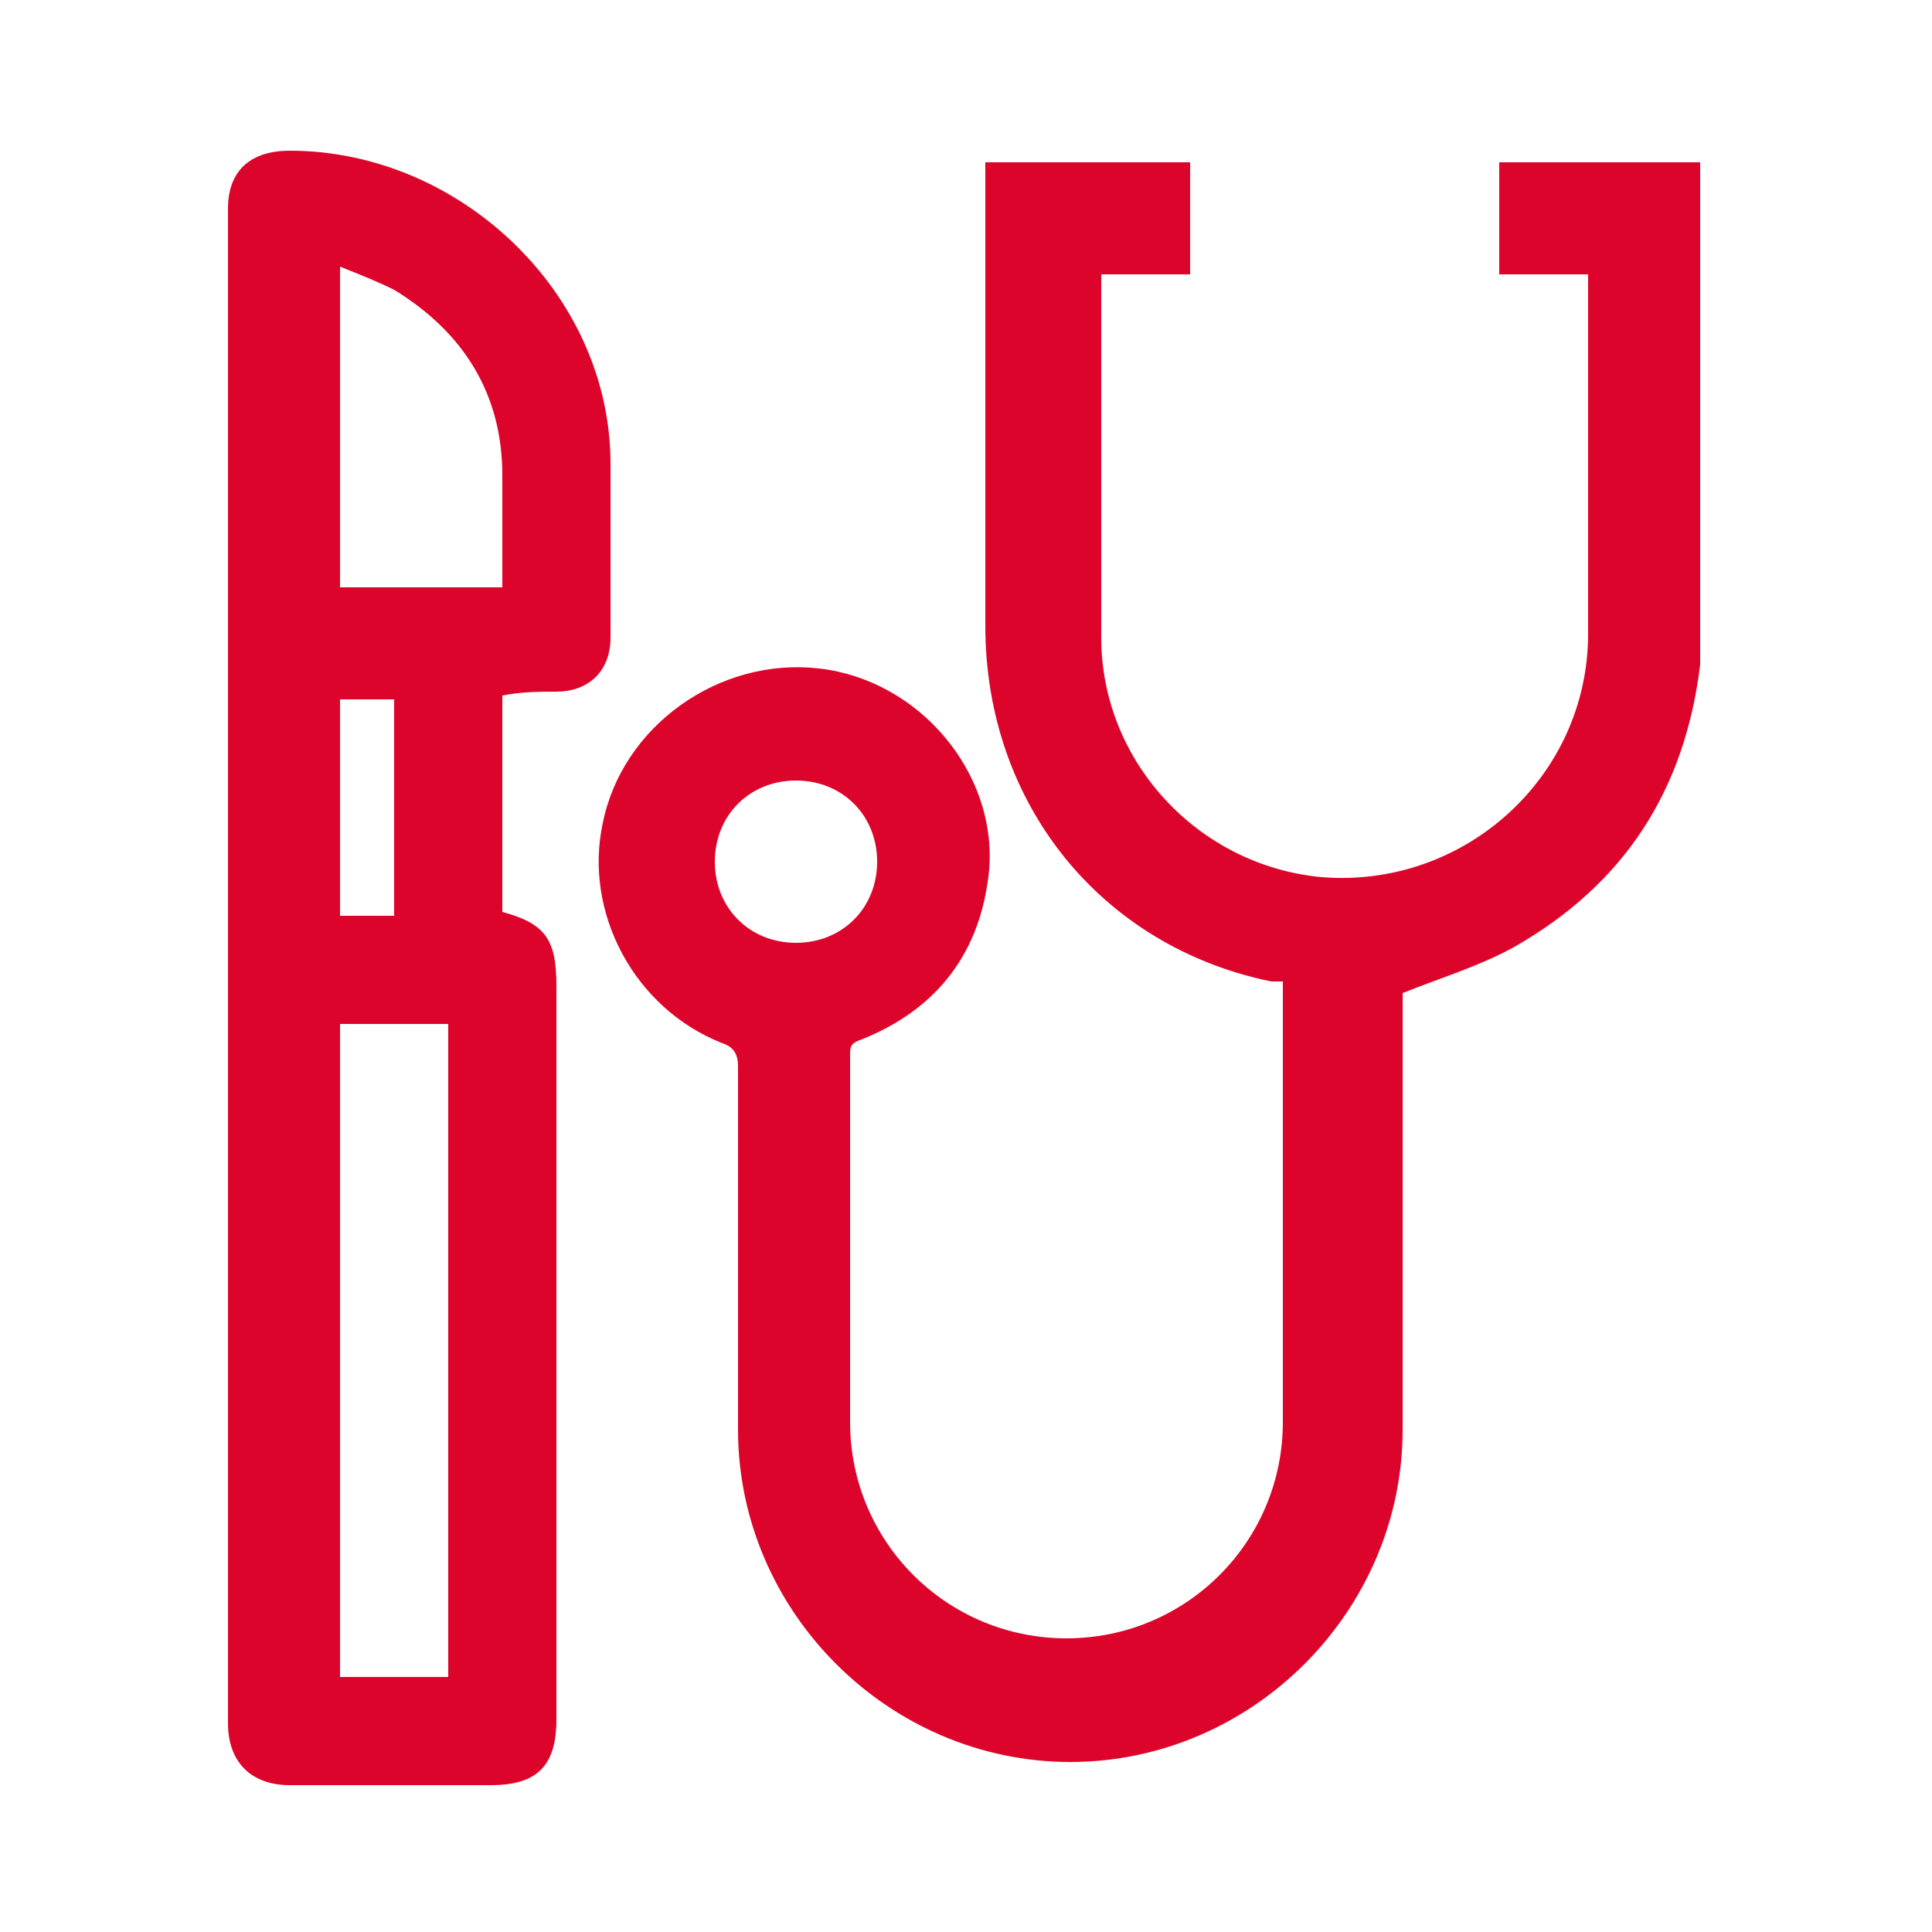
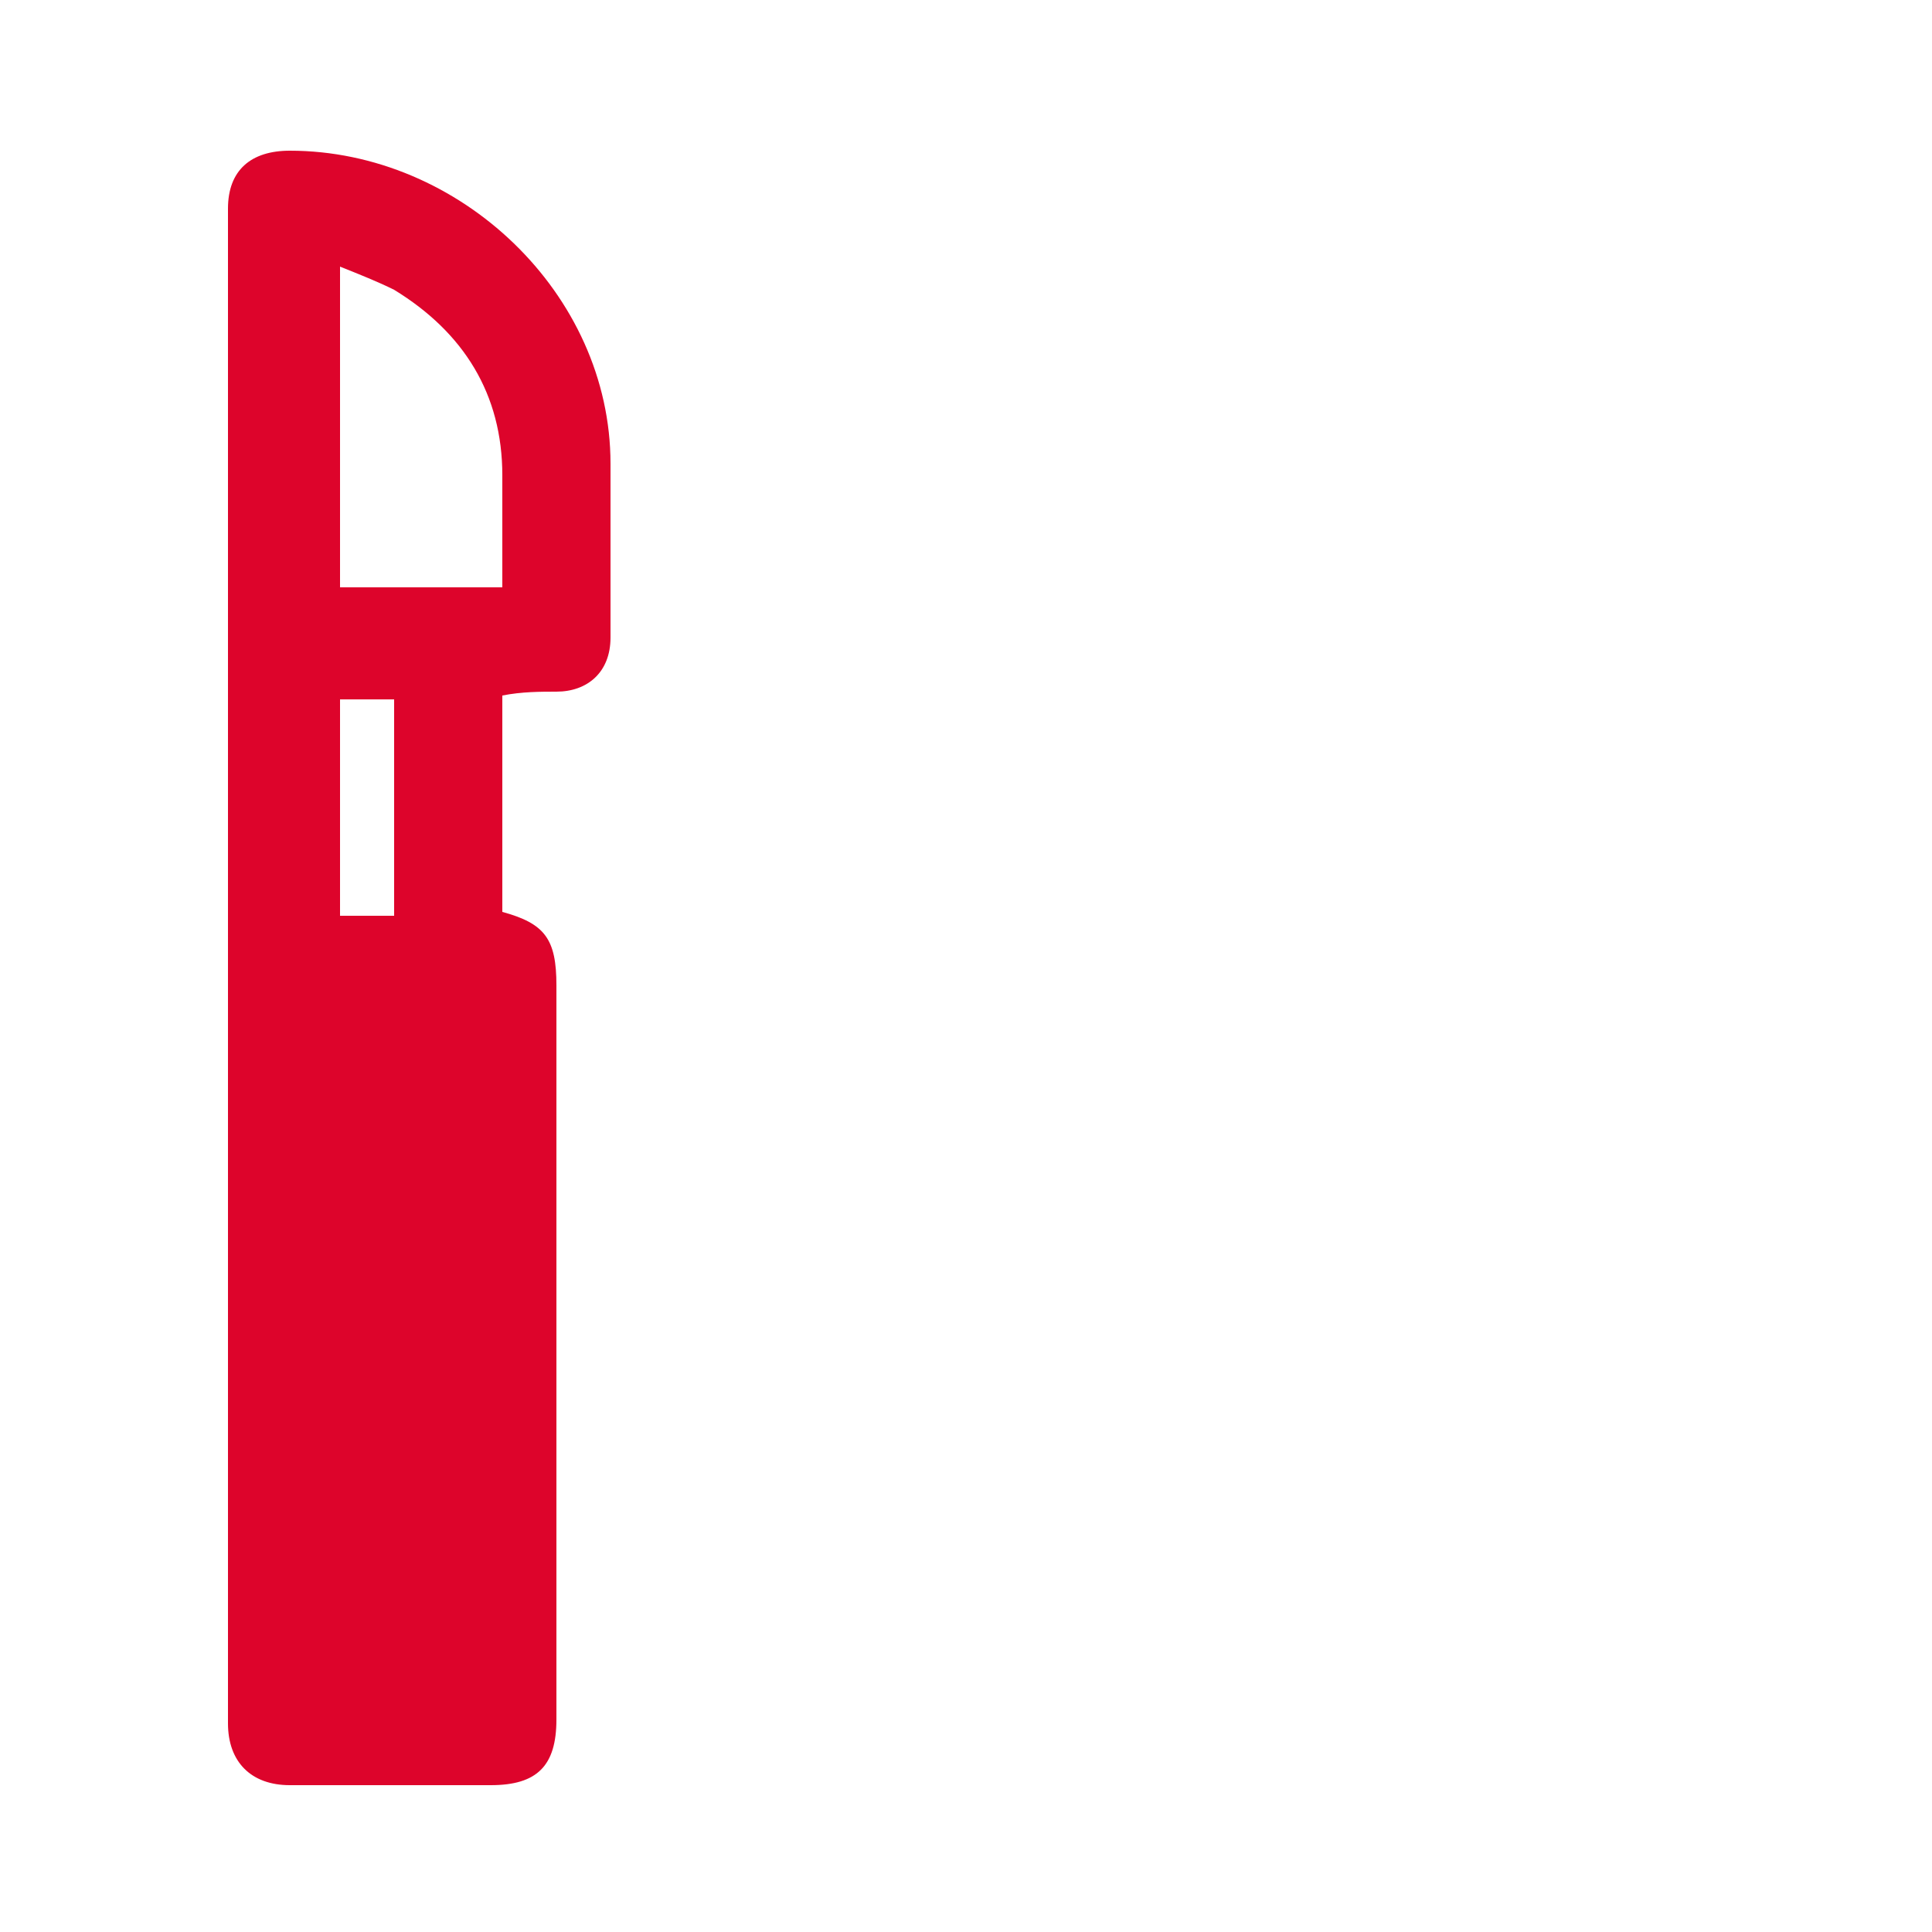
<svg xmlns="http://www.w3.org/2000/svg" version="1.1" viewBox="0 0 50 50">
  <g>
    <g id="Layer_1">
      <g>
        <g id="Layer_1-2">
-           <path d="M7.5,3.9c-1,0-1.6.5-1.6,1.5v39.2c0,1,.6,1.6,1.6,1.6h5.2c1.2,0,1.7-.5,1.7-1.7v-19c0-1.2-.3-1.6-1.4-1.9v-5.6h0c.5-.1,1-.1,1.4-.1.8,0,1.4-.5,1.4-1.4v-4.5c0-4.4-3.9-8.1-8.3-8.1ZM8.8,18.1h1.4v5.6h-1.4v-5.6ZM11.6,43.4h-2.8v-16.9h2.8v16.9ZM13,15.2h-4.2V6.9c.5.2,1,.4,1.4.6,1.8,1.1,2.8,2.7,2.8,4.8v2.9Z" style="fill: #dd042b;" />
+           <path d="M7.5,3.9c-1,0-1.6.5-1.6,1.5v39.2c0,1,.6,1.6,1.6,1.6h5.2c1.2,0,1.7-.5,1.7-1.7v-19c0-1.2-.3-1.6-1.4-1.9v-5.6h0c.5-.1,1-.1,1.4-.1.8,0,1.4-.5,1.4-1.4v-4.5c0-4.4-3.9-8.1-8.3-8.1ZM8.8,18.1h1.4v5.6h-1.4v-5.6ZM11.6,43.4h-2.8v-16.9v16.9ZM13,15.2h-4.2V6.9c.5.2,1,.4,1.4.6,1.8,1.1,2.8,2.7,2.8,4.8v2.9Z" style="fill: #dd042b;" />
        </g>
-         <path d="M38.8,4.2v2.9h2.3c0,.2,0,.3,0,.4v8.9c0,3.7-3.2,6.6-6.9,6.3-3.2-.3-5.7-3-5.7-6.2V7.5c0-.1,0-.2,0-.4h2.3v-2.9h-5.3v12c0,4.6,3,8.3,7.4,9.2,0,0,.2,0,.3,0,0,.2,0,.4,0,.6v10.8c0,3.1-2.5,5.6-5.6,5.6s-5.6-2.5-5.6-5.6v-2.1h0c0-2.5,0-5,0-7.4,0-.2,0-.3.3-.4,2-.8,3.1-2.3,3.3-4.4.2-2.5-1.8-4.9-4.4-5.2-2.6-.3-5.1,1.5-5.6,4-.5,2.3.8,4.8,3.1,5.7.3.1.4.3.4.6,0,2.4,0,4.9,0,7.3h0v2.1c0,4.7,3.9,8.6,8.6,8.6s8.6-3.9,8.6-8.6v-10.6c0-.2,0-.5,0-.7,1-.4,2-.7,2.9-1.2,2.8-1.6,4.4-4,4.8-7.3,0-.4,0-.9,0-1.3V4.2h-5.3ZM18.5,22.3c0-1.2.9-2.1,2.1-2.1s2.1.9,2.1,2.1c0,1.2-.9,2.1-2.1,2.1-1.2,0-2.1-.9-2.1-2.1Z" style="fill: #dd042b;" />
      </g>
    </g>
  </g>
</svg>